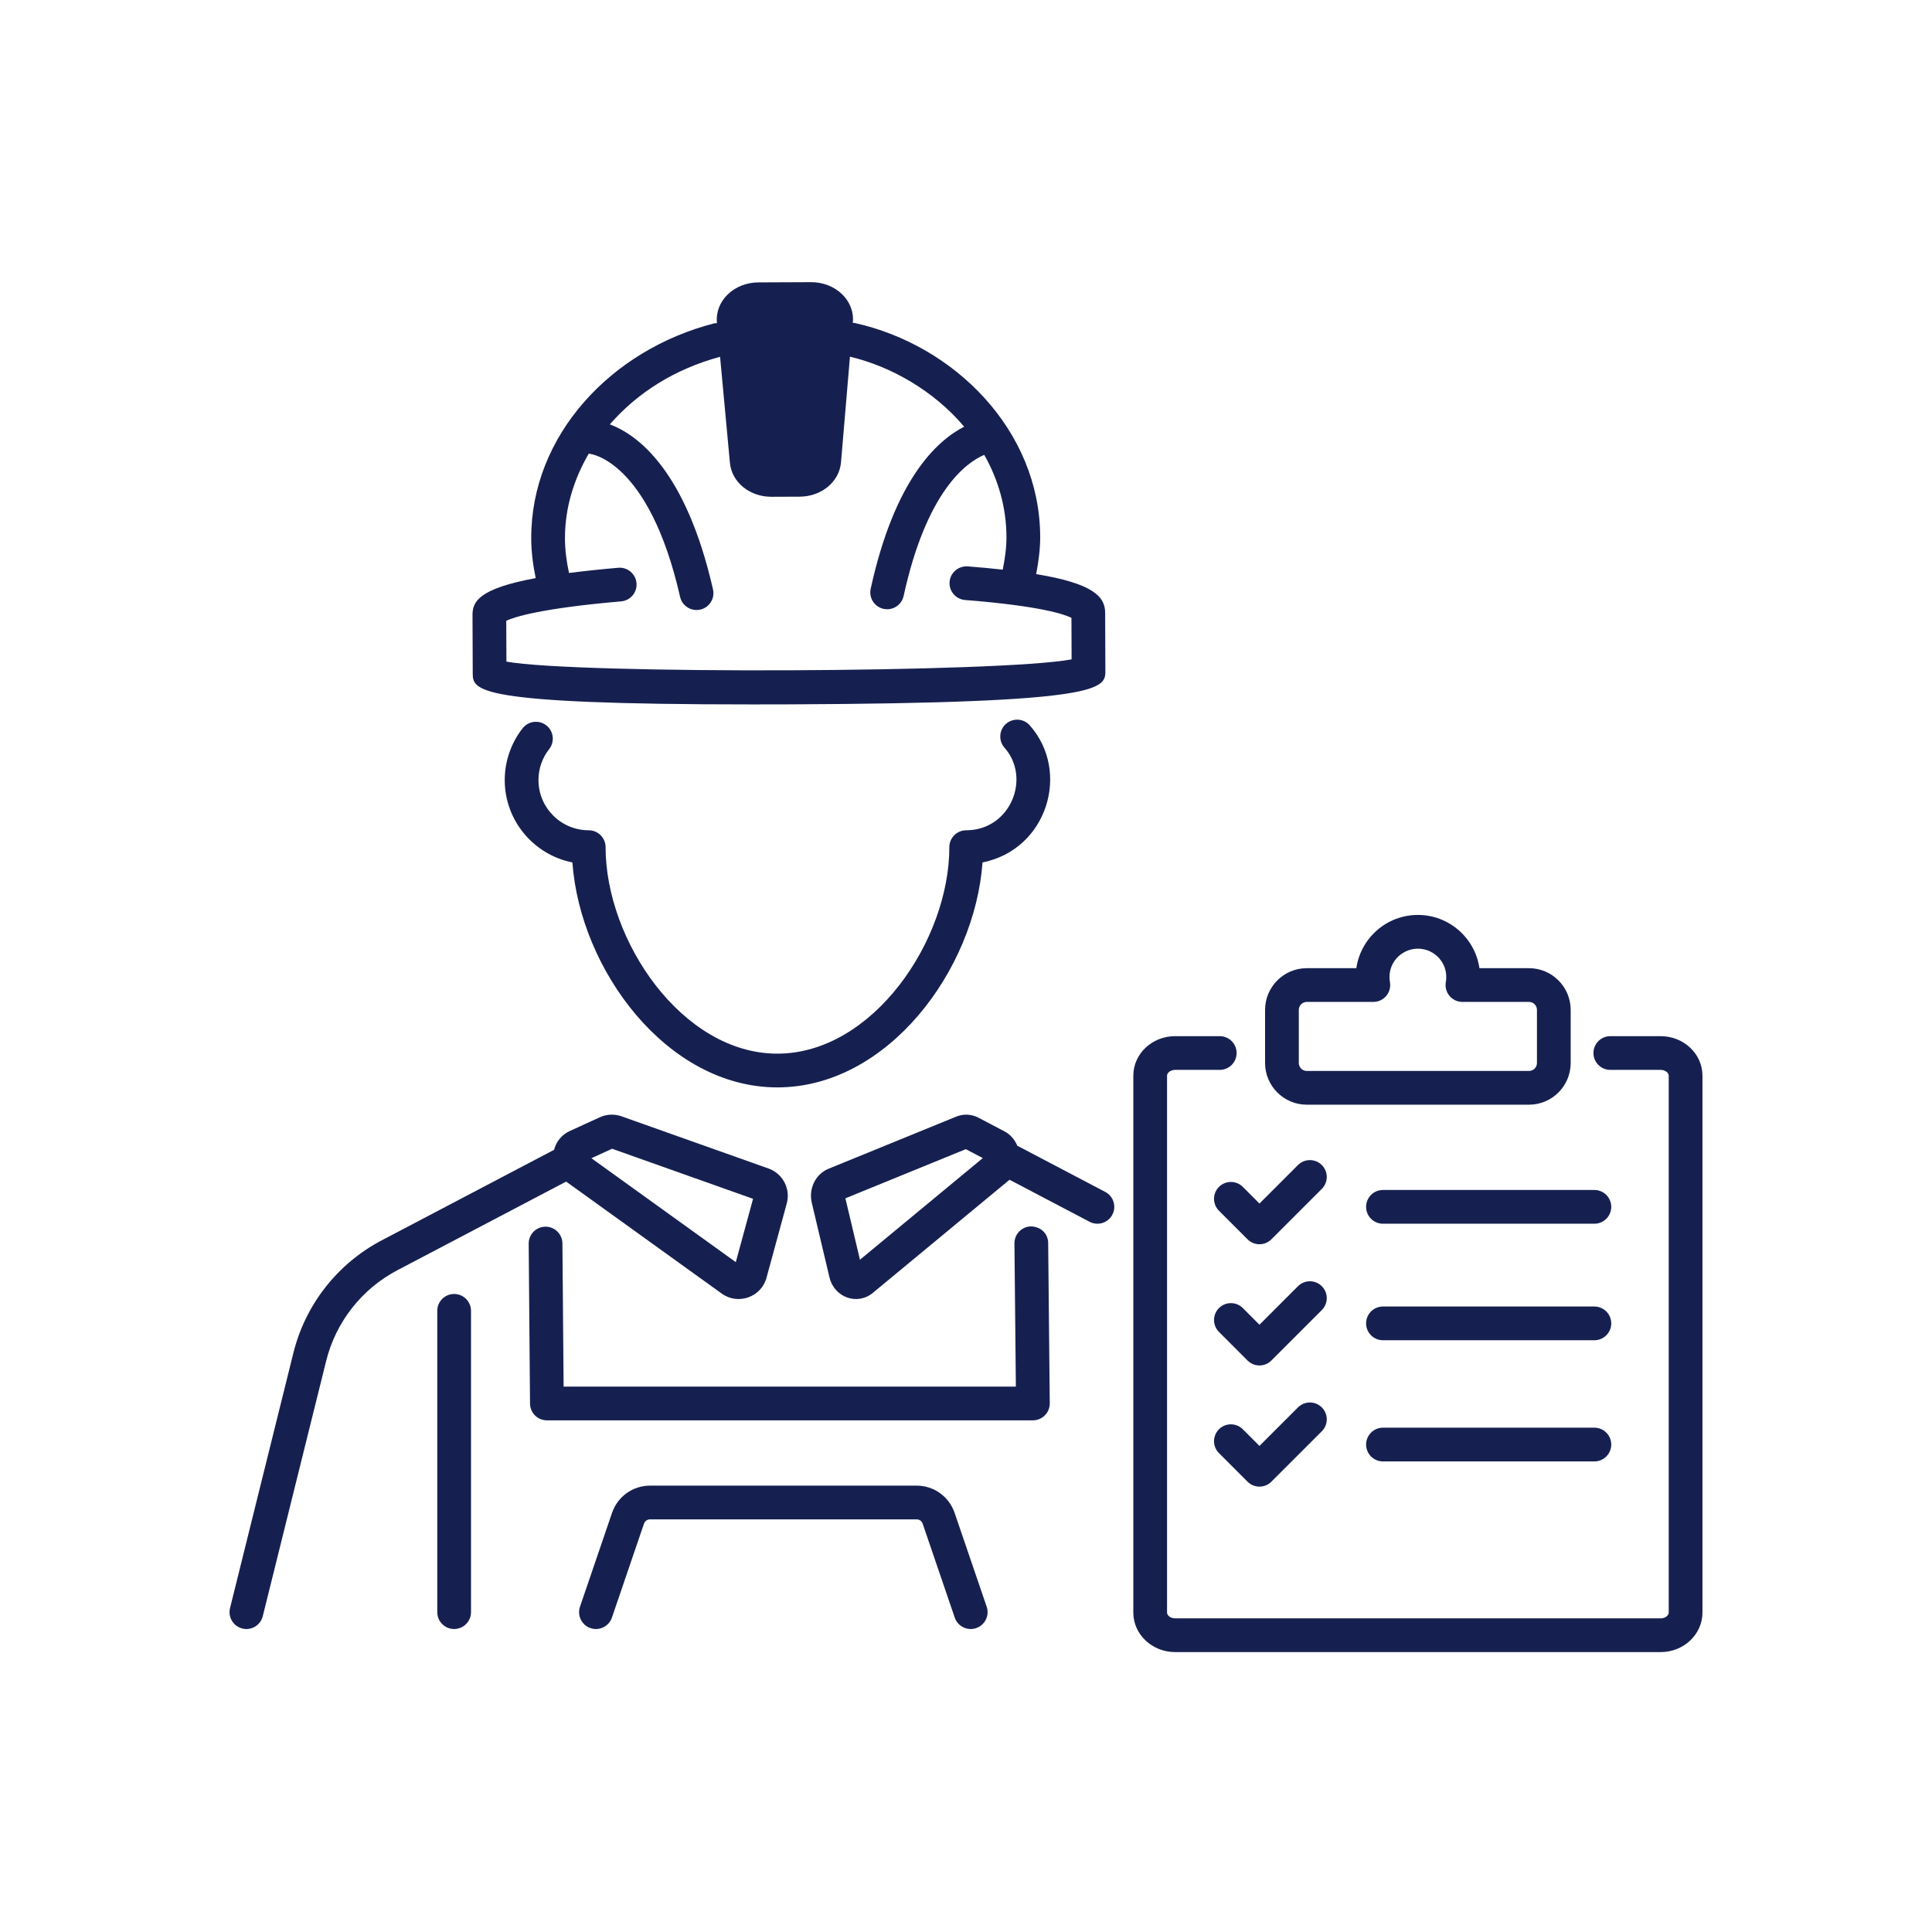
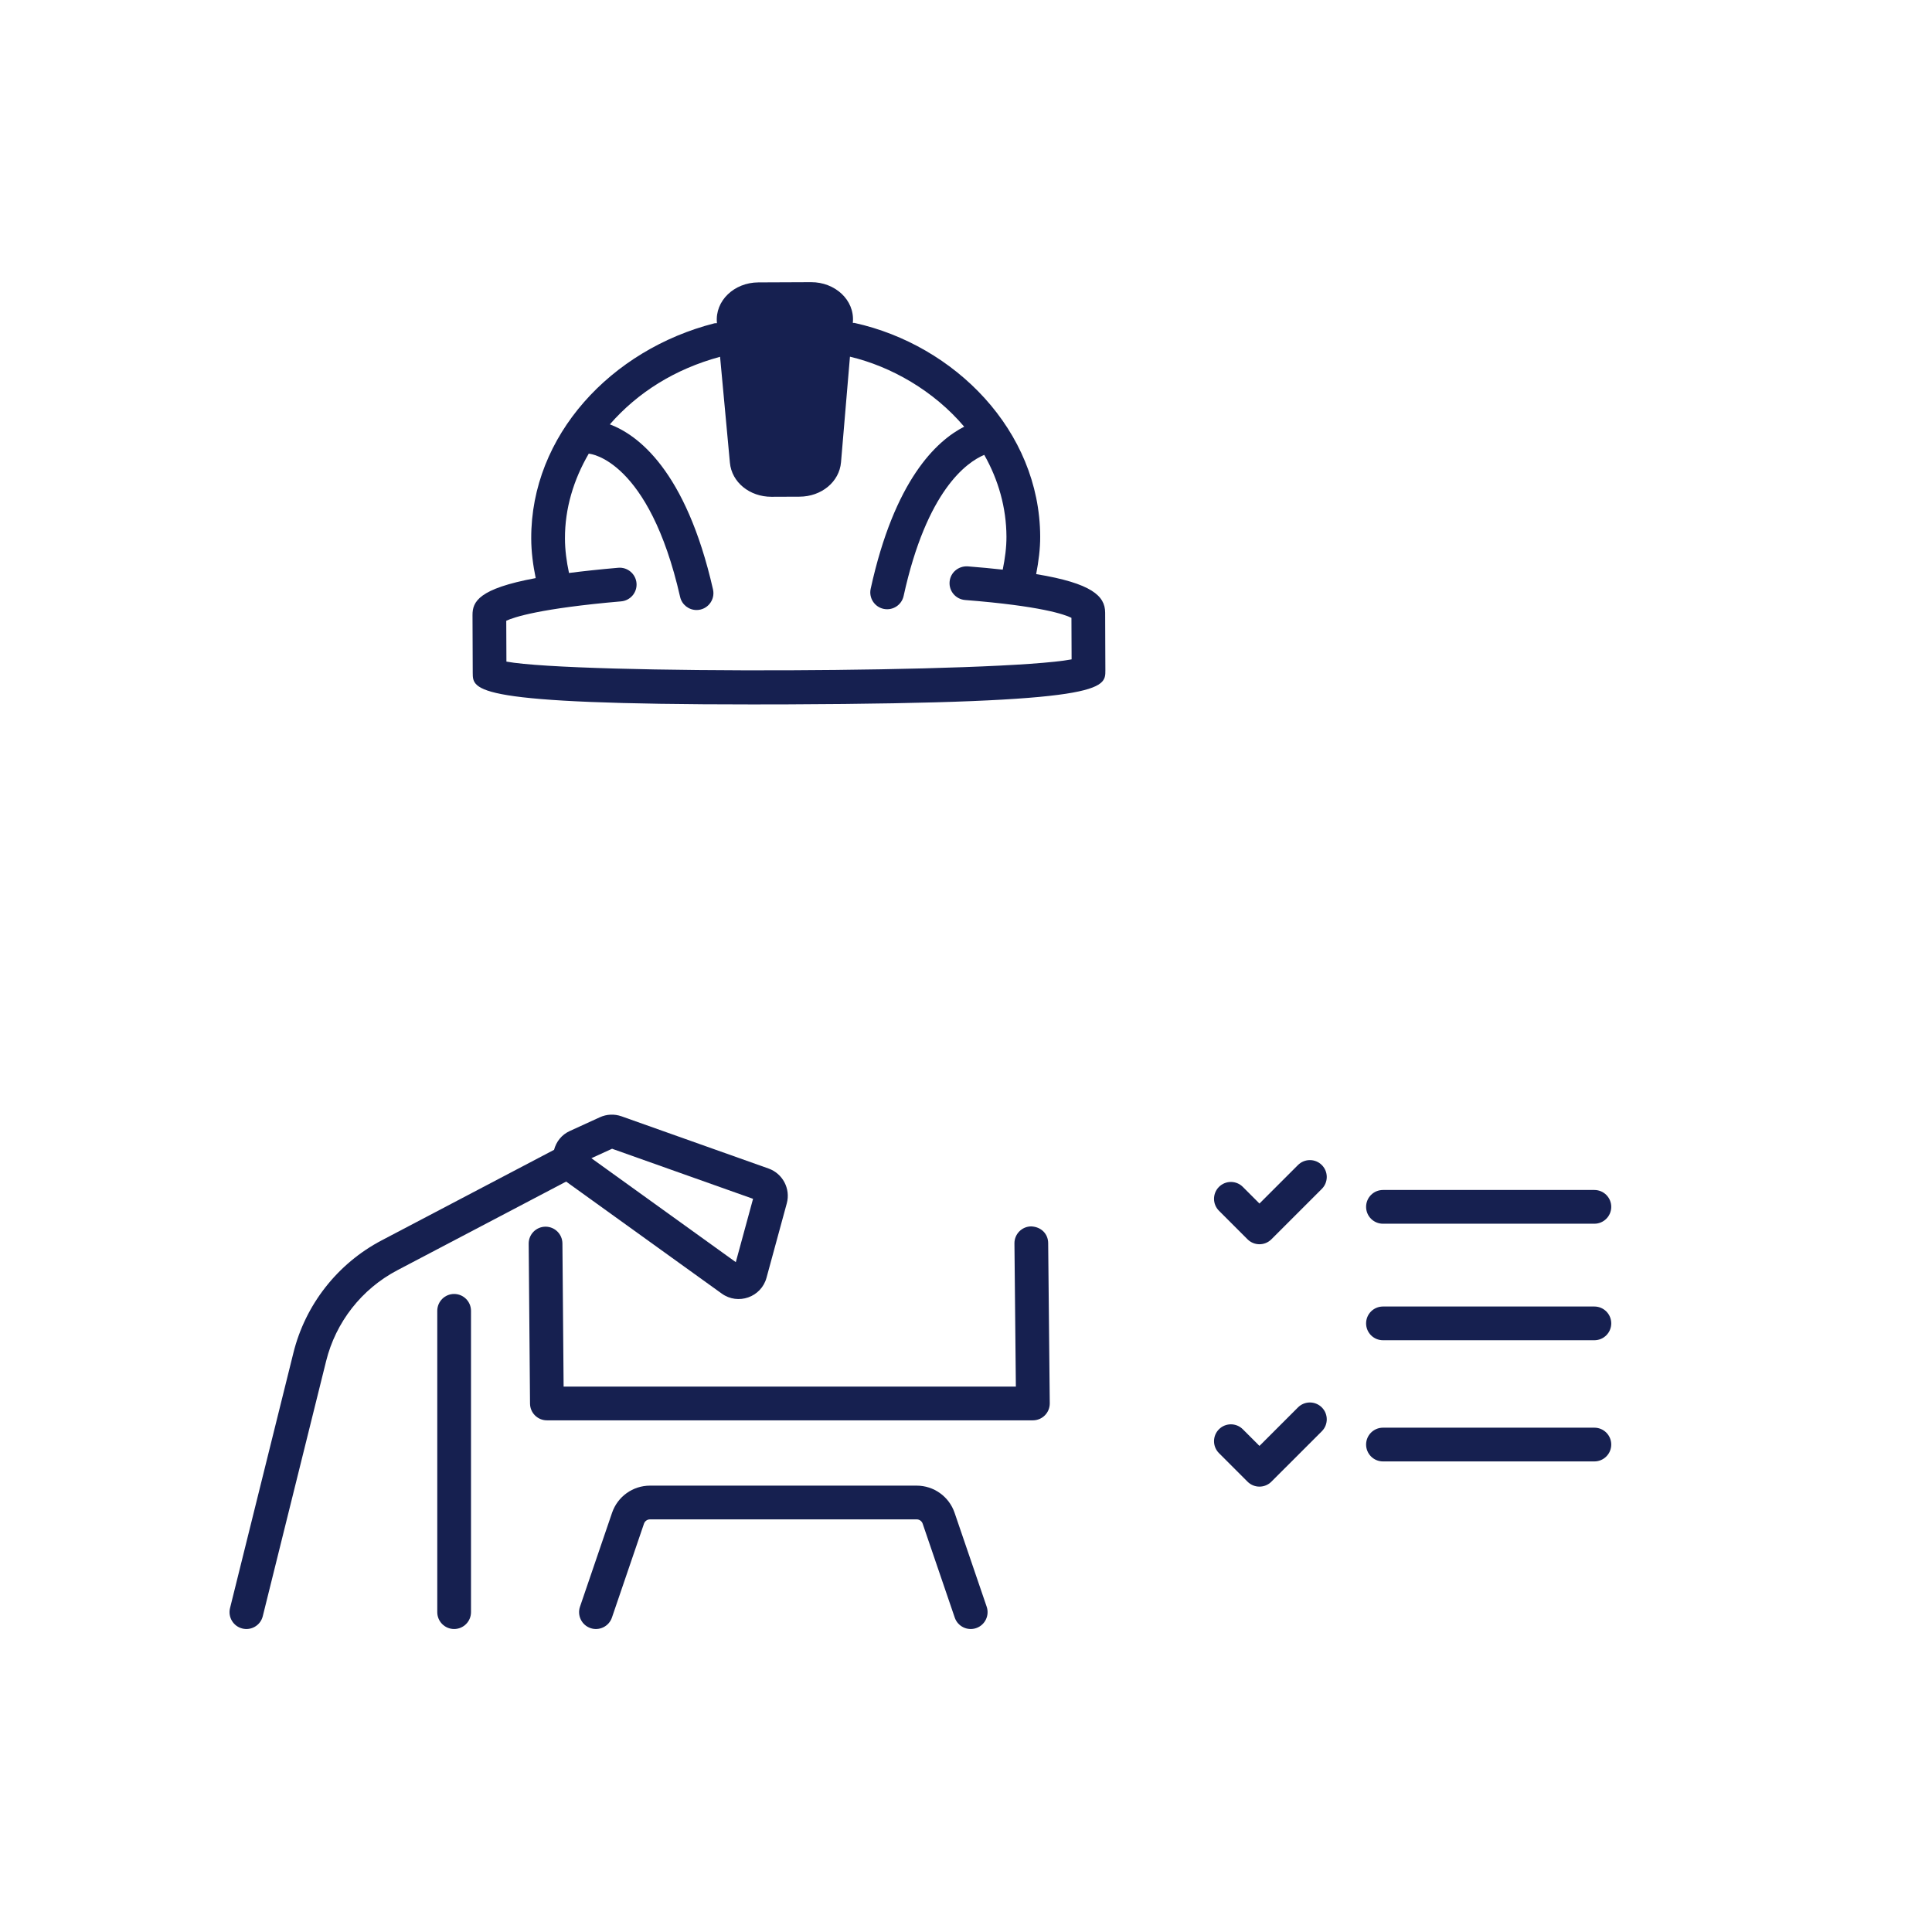
<svg xmlns="http://www.w3.org/2000/svg" width="1080" viewBox="0 0 810 810" height="1080" preserveAspectRatio="xMidYMid meet">
  <defs>
    <clipPath id="95706ba5e4">
-       <path d="M 475 434 L 714 434 L 714 692.418 L 475 692.418 Z M 475 434 " clip-rule="nonzero" />
-     </clipPath>
+       </clipPath>
  </defs>
-   <path fill="#162050" d="M 229.082 304.145 C 226.012 301.723 221.574 302.246 219.148 305.293 C 214.285 311.438 211.613 319.152 211.613 327.031 C 211.613 344.109 223.828 358.383 239.984 361.578 C 243.199 406.57 279.59 455.895 325.898 455.895 C 372.266 455.895 408.703 406.57 411.926 361.578 C 438.93 356.234 449.047 323.633 431.73 304.105 C 429.141 301.172 424.68 300.914 421.746 303.5 C 418.824 306.098 418.555 310.562 421.145 313.48 C 432.438 326.219 423.59 348.098 405.086 348.098 C 401.184 348.098 398.016 351.266 398.016 355.168 C 398.016 394.383 365.848 441.75 325.898 441.75 C 286.012 441.75 253.895 394.383 253.895 355.168 C 253.895 351.266 250.727 348.098 246.824 348.098 C 235.203 348.098 225.754 338.652 225.754 327.031 C 225.754 322.328 227.348 317.723 230.234 314.078 C 232.66 311.012 232.145 306.566 229.082 304.145 Z M 229.082 304.145 " fill-opacity="1" fill-rule="nonzero" />
  <path fill="#162050" d="M 101.602 682.762 C 105.234 683.699 109.199 681.512 110.168 677.605 L 136.715 570.695 C 140.754 554.305 151.648 540.402 166.594 532.551 L 237.355 495.387 L 302.578 542.328 C 309.395 547.273 319.133 543.887 321.363 535.707 L 329.867 504.496 C 331.52 498.43 328.168 492.02 322.234 489.914 L 260.547 468.008 C 257.559 466.969 254.352 467.105 251.477 468.422 L 238.859 474.195 C 235.512 475.719 233.211 478.609 232.293 482.07 L 160.016 520.027 C 141.492 529.77 127.992 546.996 122.984 567.297 L 96.441 674.199 C 95.504 677.992 97.812 681.82 101.602 682.762 Z M 256.613 481.617 L 315.723 502.609 L 308.488 529.16 L 247.941 485.586 Z M 256.613 481.617 " fill-opacity="1" fill-rule="nonzero" />
-   <path fill="#162050" d="M 463.387 499.719 L 426.496 480.344 C 425.441 477.789 423.617 475.645 421.184 474.363 C 421.18 474.363 421.176 474.352 421.172 474.352 L 410.184 468.578 C 407.316 467.098 403.965 466.914 400.934 468.137 L 347.309 490.031 C 341.93 492.234 338.938 498.355 340.344 504.266 L 347.742 535.477 C 349.789 544.117 359.531 547.363 365.93 542.051 L 423.129 494.719 C 423.168 494.684 423.195 494.637 423.234 494.605 L 456.812 512.238 C 460.254 514.051 464.539 512.73 466.359 509.266 C 468.172 505.812 466.844 501.531 463.387 499.719 Z M 360.539 528.148 L 354.434 502.398 L 404.918 481.793 L 412.043 485.531 Z M 360.539 528.148 " fill-opacity="1" fill-rule="nonzero" />
  <path fill="#162050" d="M 183.328 549.574 L 183.328 675.902 C 183.328 679.805 186.496 682.973 190.398 682.973 C 194.301 682.973 197.469 679.805 197.469 675.902 L 197.469 549.574 C 197.469 545.668 194.301 542.504 190.398 542.504 C 186.496 542.504 183.328 545.668 183.328 549.574 Z M 183.328 549.574 " fill-opacity="1" fill-rule="nonzero" />
  <path fill="#162050" d="M 235.797 521.309 C 235.766 517.422 232.609 514.293 228.727 514.293 C 228.707 514.293 228.691 514.293 228.668 514.293 C 224.766 514.328 221.625 517.516 221.656 521.418 L 222.215 588.465 C 222.246 592.348 225.402 595.48 229.285 595.48 L 433.047 595.48 C 436.953 595.48 440.156 592.297 440.117 588.336 L 439.453 521.172 C 439.414 517.277 436.5 514.34 432.312 514.172 C 428.402 514.211 425.273 517.414 425.309 521.316 L 425.906 581.336 L 236.297 581.336 Z M 235.797 521.309 " fill-opacity="1" fill-rule="nonzero" />
  <path fill="#162050" d="M 409.258 682.594 C 412.953 681.336 414.93 677.312 413.668 673.617 L 400.211 634.23 C 397.887 627.426 391.5 622.859 384.32 622.859 L 272.508 622.859 C 265.328 622.859 258.945 627.426 256.613 634.23 L 243.164 673.617 C 241.902 677.312 243.879 681.336 247.574 682.594 C 251.242 683.855 255.285 681.879 256.551 678.184 L 269.996 638.797 C 270.367 637.73 271.375 637.004 272.508 637.004 L 384.32 637.004 C 385.453 637.004 386.465 637.73 386.828 638.797 L 400.281 678.184 C 401.559 681.922 405.613 683.84 409.258 682.594 Z M 409.258 682.594 " fill-opacity="1" fill-rule="nonzero" />
  <path fill="#162050" d="M 463.434 281.055 L 463.34 256.812 C 463.309 249.898 457.766 244.539 434.418 240.699 C 435.449 235.305 436.125 230.059 436.105 224.953 C 435.926 180.492 400.215 144.652 358.277 135.398 C 358.027 135.344 357.797 135.414 357.547 135.387 L 357.574 135.078 C 358.359 125.738 350.066 118.266 340.047 118.301 L 317.949 118.395 C 307.742 118.445 299.715 126.141 300.57 135.309 L 300.586 135.492 C 300.23 135.527 299.883 135.457 299.527 135.547 C 256.297 146.582 222.547 182.523 222.719 225.812 C 222.738 231.391 223.469 236.855 224.594 242.371 C 200.672 246.805 198.078 252.246 198.102 257.887 L 198.195 282.113 C 198.23 289.469 198.23 295.332 315.391 295.332 C 320.25 295.332 325.332 295.324 330.598 295.305 C 463.484 294.789 463.465 288.723 463.434 281.055 Z M 212.32 277.379 L 212.25 260.254 C 215.414 258.773 226.344 255.078 260.426 252.125 C 264.316 251.785 267.199 248.359 266.859 244.473 C 266.516 240.578 263.059 237.699 259.203 238.039 C 251.324 238.723 244.547 239.457 238.559 240.227 C 237.523 235.391 236.875 230.617 236.863 225.758 C 236.812 213.215 240.48 201.094 246.855 190.168 C 246.969 190.18 247.059 190.246 247.172 190.254 C 247.422 190.273 272.059 192.723 285.137 250.246 C 285.883 253.535 288.797 255.754 292.031 255.754 C 296.598 255.754 299.93 251.512 298.93 247.117 C 287.5 196.848 267.113 182.199 255.68 177.918 C 267.316 164.586 282.906 154.719 301.895 149.586 L 306.016 194 C 306.77 202.16 314.246 208.281 323.418 208.281 C 323.453 208.281 323.488 208.281 323.523 208.281 L 335.199 208.234 C 344.426 208.199 351.902 202.004 352.598 193.809 L 356.348 149.543 C 373.566 153.625 391.484 163.812 404.238 178.891 C 392.535 184.863 375.008 201.301 365.035 246.848 C 364.199 250.66 366.613 254.426 370.426 255.266 C 374.32 256.105 378.027 253.621 378.848 249.867 C 388.547 205.578 405.289 193.812 412.652 190.707 C 418.594 201.195 421.914 212.855 421.961 225.012 C 421.98 229.441 421.367 234.043 420.402 238.828 C 415.941 238.336 411.105 237.871 405.723 237.449 C 401.832 237.227 398.426 240.047 398.121 243.949 C 397.812 247.844 400.723 251.242 404.617 251.555 C 436.375 254.051 446.383 257.621 449.207 259.031 L 449.273 276.441 C 419.938 282.039 241.688 282.746 212.32 277.379 Z M 212.32 277.379 " fill-opacity="1" fill-rule="nonzero" />
  <g clip-path="url(#95706ba5e4)">
    <path fill="#162050" d="M 696.262 434.414 L 675.133 434.414 C 671.227 434.414 668.059 437.582 668.059 441.484 C 668.059 445.387 671.227 448.555 675.133 448.555 L 696.262 448.555 C 698.242 448.555 699.621 449.836 699.621 450.977 L 699.621 676.078 C 699.621 677.219 698.242 678.5 696.262 678.5 L 492.648 678.5 C 490.668 678.5 489.289 677.219 489.289 676.078 L 489.289 450.977 C 489.289 449.836 490.668 448.555 492.648 448.555 L 511.379 448.555 C 515.285 448.555 518.453 445.387 518.453 441.484 C 518.453 437.582 515.285 434.414 511.379 434.414 L 492.648 434.414 C 483 434.414 475.148 441.844 475.148 450.977 L 475.148 676.078 C 475.148 685.211 483 692.641 492.648 692.641 L 696.262 692.641 C 705.91 692.641 713.762 685.211 713.762 676.078 L 713.762 450.977 C 713.762 441.844 705.91 434.414 696.262 434.414 Z M 696.262 434.414 " fill-opacity="1" fill-rule="nonzero" />
  </g>
-   <path fill="#162050" d="M 641.039 405.918 L 620.262 405.918 C 618.438 393.312 607.562 383.59 594.453 383.59 C 581.348 383.59 570.465 393.312 568.645 405.918 L 547.871 405.918 C 538.234 405.918 530.387 413.762 530.387 423.402 L 530.387 445.664 C 530.387 455.305 538.234 463.148 547.871 463.148 L 641.039 463.148 C 650.676 463.148 658.516 455.305 658.516 445.664 L 658.516 423.402 C 658.516 413.762 650.676 405.918 641.039 405.918 Z M 644.375 445.664 C 644.375 447.504 642.879 449.008 641.039 449.008 L 547.871 449.008 C 546.031 449.008 544.531 447.504 544.531 445.664 L 544.531 423.402 C 544.531 421.559 546.031 420.059 547.871 420.059 L 575.777 420.059 C 580.172 420.059 583.496 416.094 582.742 411.766 C 581.391 404.062 587.352 397.734 594.453 397.734 C 601.582 397.734 607.512 404.098 606.168 411.766 C 605.414 416.094 608.734 420.059 613.133 420.059 L 641.039 420.059 C 642.879 420.059 644.375 421.559 644.375 423.402 Z M 644.375 445.664 " fill-opacity="1" fill-rule="nonzero" />
-   <path fill="#162050" d="M 668.453 498.906 L 579.812 498.906 C 575.906 498.906 572.742 502.074 572.742 505.98 C 572.742 509.883 575.906 513.051 579.812 513.051 L 668.453 513.051 C 672.355 513.051 675.523 509.883 675.523 505.98 C 675.523 502.074 672.355 498.906 668.453 498.906 Z M 668.453 498.906 " fill-opacity="1" fill-rule="nonzero" />
+   <path fill="#162050" d="M 668.453 498.906 L 579.812 498.906 C 575.906 498.906 572.742 502.074 572.742 505.98 C 572.742 509.883 575.906 513.051 579.812 513.051 L 668.453 513.051 C 672.355 513.051 675.523 509.883 675.523 505.98 C 675.523 502.074 672.355 498.906 668.453 498.906 Z " fill-opacity="1" fill-rule="nonzero" />
  <path fill="#162050" d="M 668.453 547.762 L 579.812 547.762 C 575.906 547.762 572.742 550.926 572.742 554.832 C 572.742 558.734 575.906 561.902 579.812 561.902 L 668.453 561.902 C 672.355 561.902 675.523 558.734 675.523 554.832 C 675.523 550.926 672.355 547.762 668.453 547.762 Z M 668.453 547.762 " fill-opacity="1" fill-rule="nonzero" />
  <path fill="#162050" d="M 668.453 598.562 L 579.812 598.562 C 575.906 598.562 572.742 601.73 572.742 605.633 C 572.742 609.539 575.906 612.707 579.812 612.707 L 668.453 612.707 C 672.355 612.707 675.523 609.539 675.523 605.633 C 675.523 601.73 672.355 598.562 668.453 598.562 Z M 668.453 598.562 " fill-opacity="1" fill-rule="nonzero" />
  <path fill="#162050" d="M 554.18 488.449 C 551.418 485.688 546.941 485.688 544.18 488.449 L 528.035 504.59 L 521.059 497.609 C 518.297 494.848 513.82 494.848 511.059 497.609 C 508.297 500.371 508.297 504.848 511.059 507.609 L 523.035 519.586 C 525.797 522.348 530.273 522.348 533.035 519.586 L 554.18 498.449 C 556.941 495.684 556.941 491.211 554.18 488.449 Z M 554.18 488.449 " fill-opacity="1" fill-rule="nonzero" />
-   <path fill="#162050" d="M 554.18 539.254 C 551.418 536.492 546.941 536.492 544.18 539.254 L 528.035 555.402 L 521.062 548.414 C 518.301 545.652 513.82 545.652 511.059 548.414 C 508.297 551.176 508.297 555.648 511.055 558.414 L 523.031 570.398 C 525.801 573.16 530.273 573.164 533.035 570.398 L 554.18 549.25 C 556.941 546.488 556.941 542.016 554.18 539.254 Z M 554.18 539.254 " fill-opacity="1" fill-rule="nonzero" />
  <path fill="#162050" d="M 544.18 590.066 L 528.035 606.207 L 521.059 599.227 C 518.297 596.465 513.82 596.465 511.059 599.227 C 508.297 601.988 508.297 606.465 511.059 609.227 L 523.035 621.203 C 525.797 623.965 530.273 623.965 533.035 621.203 L 554.18 600.066 C 556.941 597.301 556.941 592.828 554.18 590.066 C 551.418 587.305 546.941 587.305 544.18 590.066 Z M 544.18 590.066 " fill-opacity="1" fill-rule="nonzero" />
</svg>